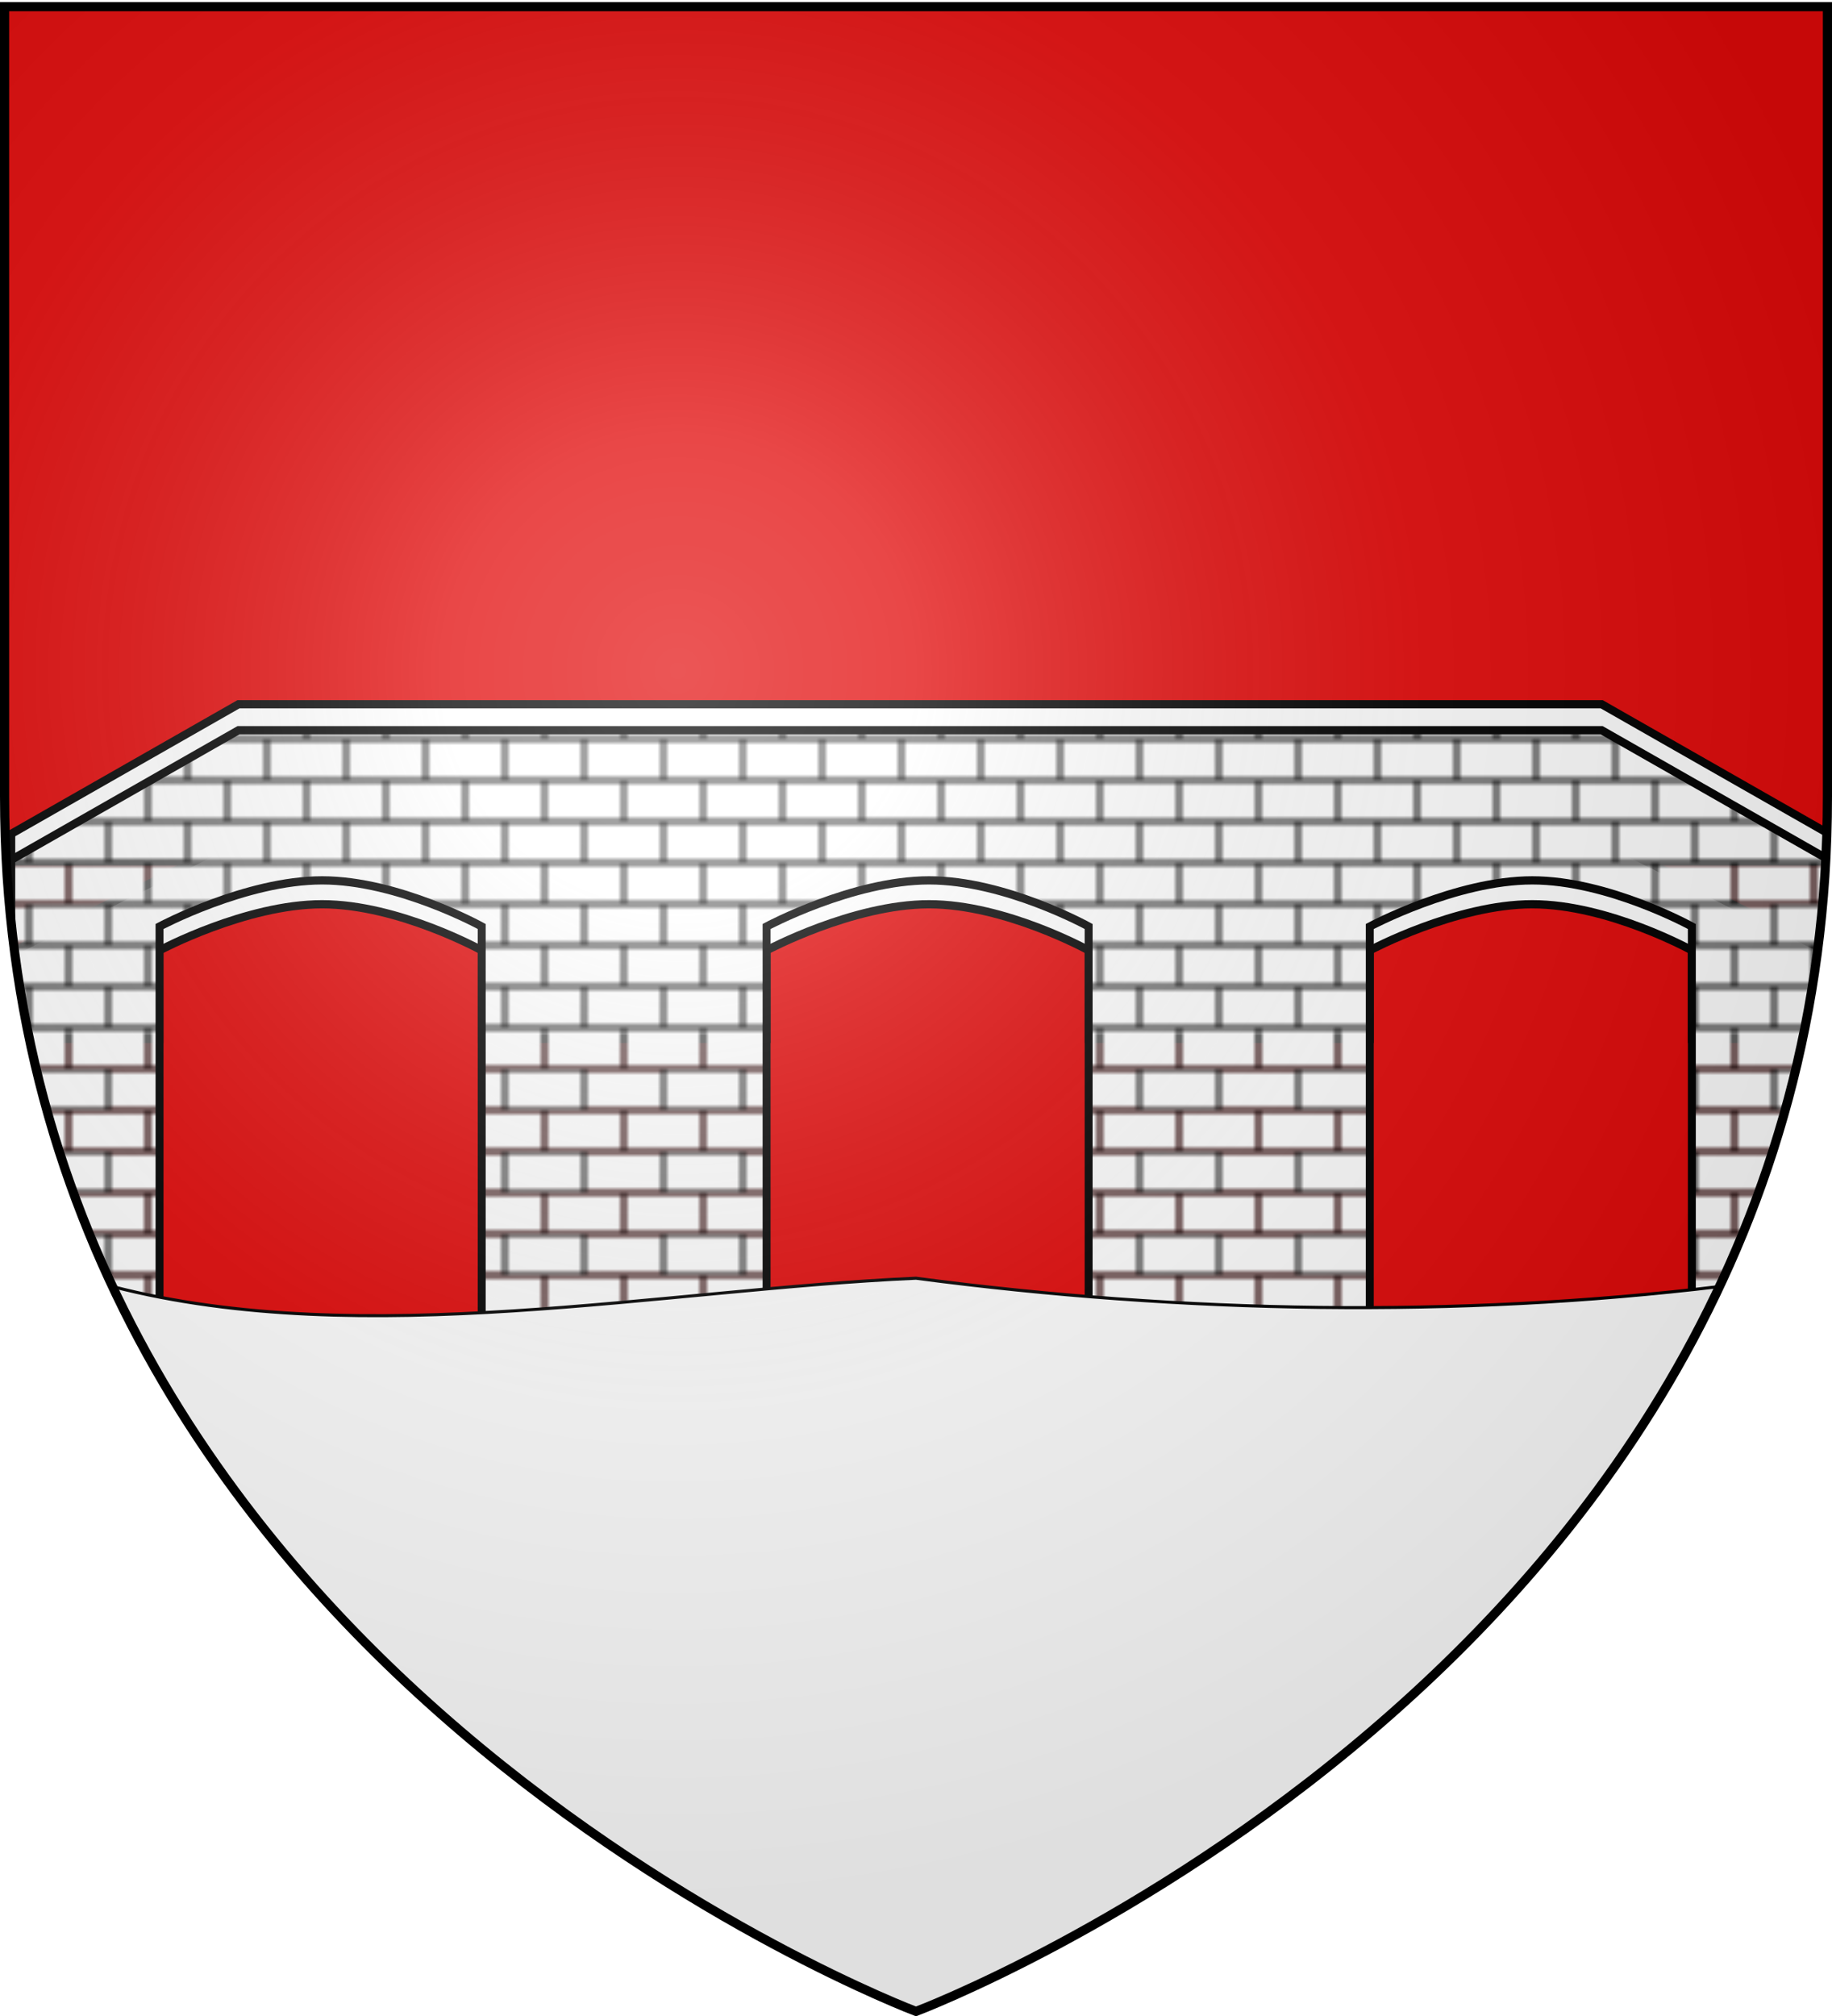
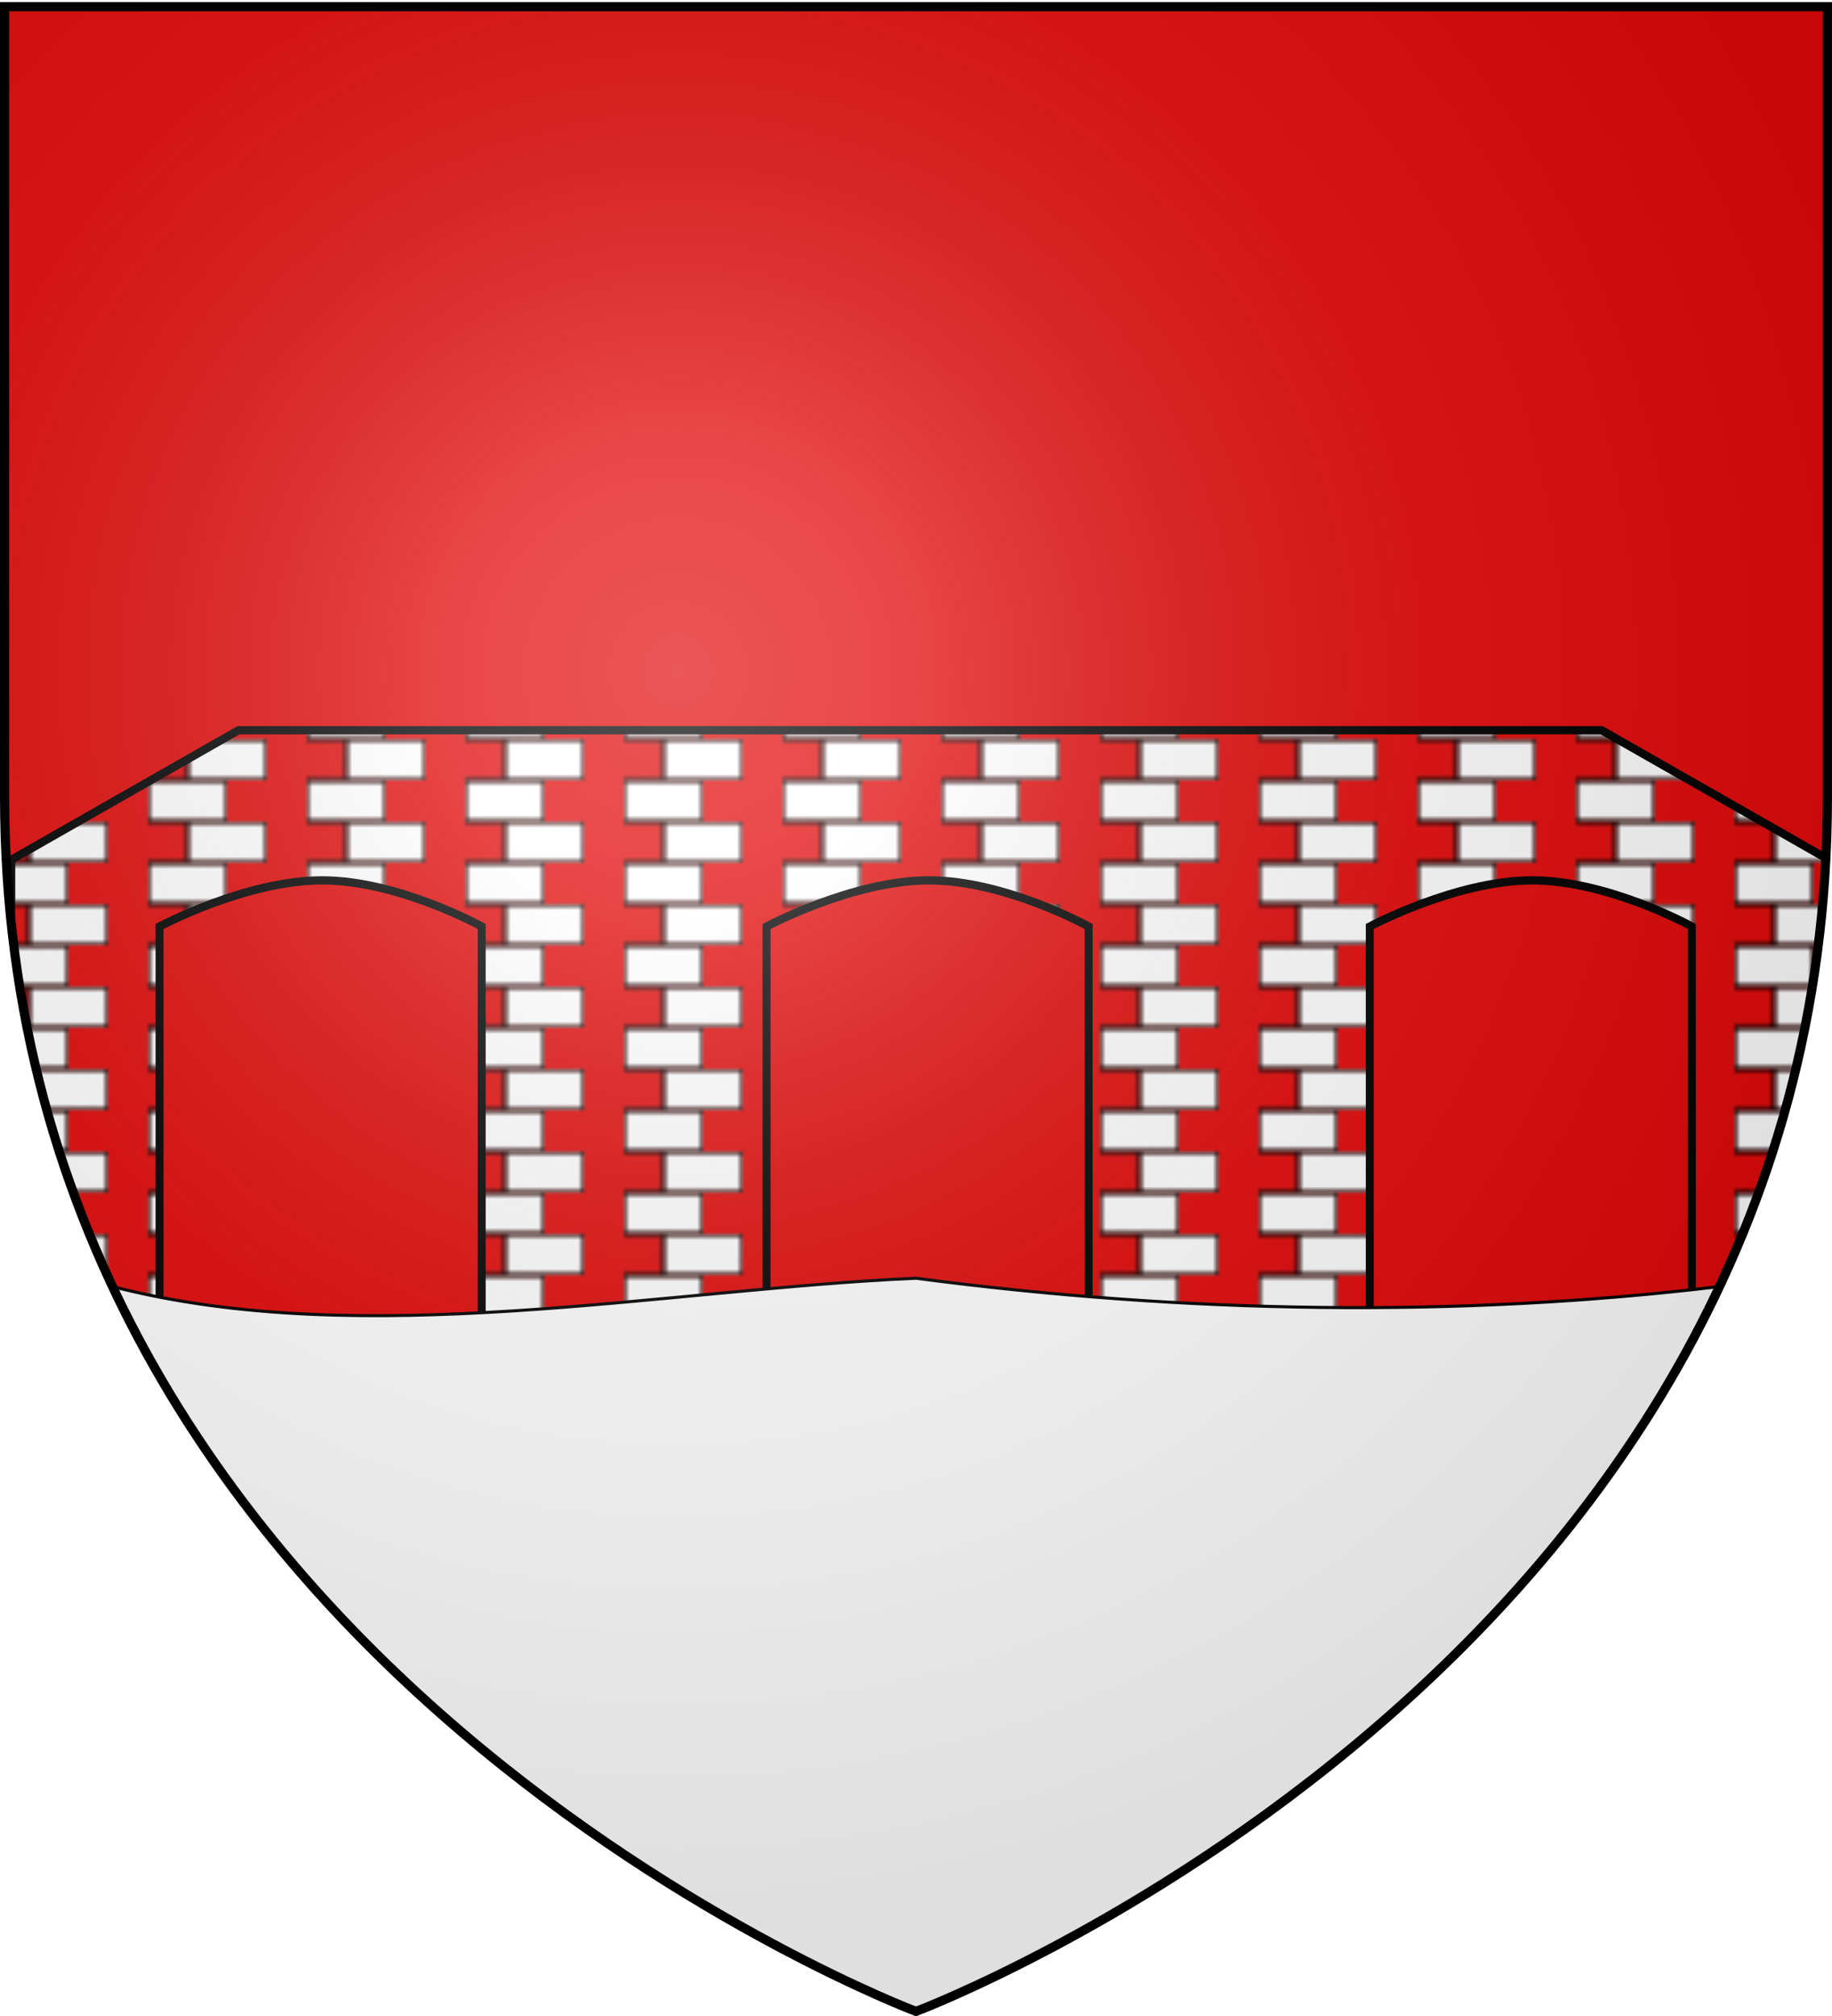
<svg xmlns="http://www.w3.org/2000/svg" xmlns:xlink="http://www.w3.org/1999/xlink" width="600" height="660" version="1.0">
  <defs>
    <pattern xlink:href="#a" id="d" patternTransform="translate(-424.038 478.13)" />
    <pattern id="a" width="40" height="20" patternTransform="translate(-54.699 492.889)" patternUnits="userSpaceOnUse">
-       <path d="M-124.563 269.694h40v9.5h-40v-9.5z" style="opacity:1;fill:#fff;fill-opacity:1;fill-rule:nonzero;stroke:none;stroke-width:.5;stroke-linecap:square;stroke-linejoin:miter;marker-start:none;stroke-miterlimit:1.5;stroke-dasharray:none;stroke-opacity:1;display:inline" transform="translate(124.563 -269.444)" />
      <path d="M-124.313 279.694h19.5v9.5h-19.5v-9.5z" style="opacity:1;fill:#fff;fill-opacity:1;fill-rule:nonzero;stroke:#000;stroke-width:.5;stroke-linecap:square;stroke-linejoin:miter;marker-start:none;stroke-miterlimit:1.5;stroke-dasharray:none;stroke-opacity:1;display:inline" transform="translate(124.563 -269.444)" />
-       <path d="M-104.313 279.694h19.5v9.5h-19.5v-9.5z" style="opacity:1;fill:#fff;fill-opacity:1;fill-rule:nonzero;stroke:#000;stroke-width:.5;stroke-linecap:square;stroke-linejoin:miter;marker-start:none;stroke-miterlimit:1.5;stroke-dasharray:none;stroke-opacity:1;display:inline" transform="translate(124.563 -269.444)" />
      <path d="M-114.313 269.694h19.5v9.5h-19.5v-9.5z" style="opacity:1;fill:#fff;fill-opacity:1;fill-rule:nonzero;stroke:#000;stroke-width:.5;stroke-linecap:square;stroke-linejoin:miter;marker-start:none;stroke-miterlimit:1.5;stroke-dasharray:none;stroke-opacity:1;display:inline" transform="translate(124.563 -269.444)" />
-       <path d="M-84.813 279.194h-9.5v-9.5h9.5" style="opacity:1;fill:none;fill-opacity:1;fill-rule:nonzero;stroke:#000;stroke-width:.5;stroke-linecap:square;stroke-linejoin:miter;marker-start:none;stroke-miterlimit:1.5;stroke-dasharray:none;stroke-opacity:1;display:inline" transform="translate(124.563 -269.444)" />
      <path d="M-124.313 269.694h9.5v9.5h-9.5" style="opacity:1;fill:none;fill-opacity:1;fill-rule:nonzero;stroke:#000;stroke-width:.5;stroke-linecap:square;stroke-linejoin:miter;marker-start:none;stroke-miterlimit:1.5;stroke-dasharray:none;stroke-opacity:1;display:inline" transform="translate(124.563 -269.444)" />
    </pattern>
    <radialGradient xlink:href="#b" id="e" cx="221.445" cy="226.331" r="300" fx="221.445" fy="226.331" gradientTransform="matrix(1.353 0 0 1.349 -77.63 -85.747)" gradientUnits="userSpaceOnUse" />
    <linearGradient id="b">
      <stop offset="0" style="stop-color:white;stop-opacity:.314" />
      <stop offset=".19" style="stop-color:white;stop-opacity:.251" />
      <stop offset=".6" style="stop-color:#6b6b6b;stop-opacity:.125" />
      <stop offset="1" style="stop-color:black;stop-opacity:.125" />
    </linearGradient>
    <clipPath id="c" clipPathUnits="userSpaceOnUse">
      <path d="M-70.37 526.74s229.796-83.21 229.796-294.68V40.517h-459.592V232.06c0 211.47 229.796 294.68 229.796 294.68z" style="fill:#e20909;fill-opacity:1;fill-rule:evenodd;stroke:none;stroke-width:1px;stroke-linecap:butt;stroke-linejoin:miter;stroke-opacity:1;display:inline" />
    </clipPath>
  </defs>
  <g style="display:inline">
    <path d="M300 658.5s298.5-112.32 298.5-397.772V2.176H1.5v258.552C1.5 546.18 300 658.5 300 658.5z" style="fill:#e20909;fill-opacity:1;fill-rule:evenodd;stroke:none;stroke-width:1px;stroke-linecap:butt;stroke-linejoin:miter;stroke-opacity:1" />
  </g>
  <g clip-path="url(#c)" style="display:inline" transform="matrix(1.299 0 0 1.35 391.41 -52.515)">
-     <path d="M-298.474 241.112v6.668h458.271v-6.668l-57.284-31.427H-241.19l-57.284 31.427z" style="color:#000;fill:#fff;fill-opacity:1;fill-rule:nonzero;stroke:#000;stroke-width:2;stroke-linecap:butt;stroke-linejoin:miter;marker:none;stroke-miterlimit:4;stroke-dashoffset:0;stroke-opacity:1;visibility:visible;display:inline;overflow:visible" />
-     <path d="M-298.474 269.874v20.953h37.384v-21.455s21.77-11.187 40.989-11.187c19.22 0 40.235 11.187 40.235 11.187v21.455h71.824v-21.455s21.746-11.187 40.965-11.187c19.22 0 40.235 11.187 40.235 11.187v21.455H44.04v-21.455s21.745-11.187 40.965-11.187c19.219 0 40.234 11.187 40.234 11.187v21.455h34.558v-20.953l-57.284-27.458H-241.19l-57.284 27.458z" style="color:#000;fill:#fff;fill-opacity:1;fill-rule:nonzero;stroke:#000;stroke-width:2;stroke-linecap:butt;stroke-linejoin:miter;marker:none;stroke-miterlimit:4;stroke-dashoffset:0;stroke-opacity:1;visibility:visible;display:inline;overflow:visible" />
    <path d="M-298.474 247.414v113.017h37.384v-96.852s21.77-11.187 40.989-11.187c19.22 0 40.235 11.187 40.235 11.187v96.852h71.824v-96.852s21.746-11.187 40.965-11.187c19.22 0 40.235 11.187 40.235 11.187v96.852H44.04v-96.852s21.745-11.187 40.965-11.187c19.219 0 40.234 11.187 40.234 11.187v96.852h34.558V247.414l-57.284-31.426H-241.19l-57.284 31.426z" style="color:#000;fill:url(#d);fill-opacity:1;fill-rule:nonzero;stroke:#000;stroke-width:2;stroke-linecap:butt;stroke-linejoin:miter;marker:none;stroke-miterlimit:4;stroke-dashoffset:0;stroke-opacity:1;visibility:visible;display:inline;overflow:visible" />
  </g>
  <path d="M36.844 421.188C115.876 589.21 300 658.5 300 658.5s184.124-69.29 263.156-237.313c-85.593 10.316-175.79 8.815-263.156-2.718-82.78 3.623-180.962 23.971-263.156 2.719z" style="fill:#fff;fill-opacity:1;fill-rule:evenodd;stroke:#000;stroke-width:1px;stroke-linecap:butt;stroke-linejoin:miter;stroke-opacity:1;display:inline" />
  <path d="M300 658.5s298.5-112.32 298.5-397.772V2.176H1.5v258.552C1.5 546.18 300 658.5 300 658.5z" style="opacity:1;fill:url(#e);fill-opacity:1;fill-rule:evenodd;stroke:none;stroke-width:1px;stroke-linecap:butt;stroke-linejoin:miter;stroke-opacity:1" />
  <path d="M300 658.5S1.5 546.18 1.5 260.728V2.176h597v258.552C598.5 546.18 300 658.5 300 658.5z" style="opacity:1;fill:none;fill-opacity:1;fill-rule:evenodd;stroke:#000;stroke-width:3;stroke-linecap:butt;stroke-linejoin:miter;stroke-miterlimit:4;stroke-dasharray:none;stroke-opacity:1" />
</svg>